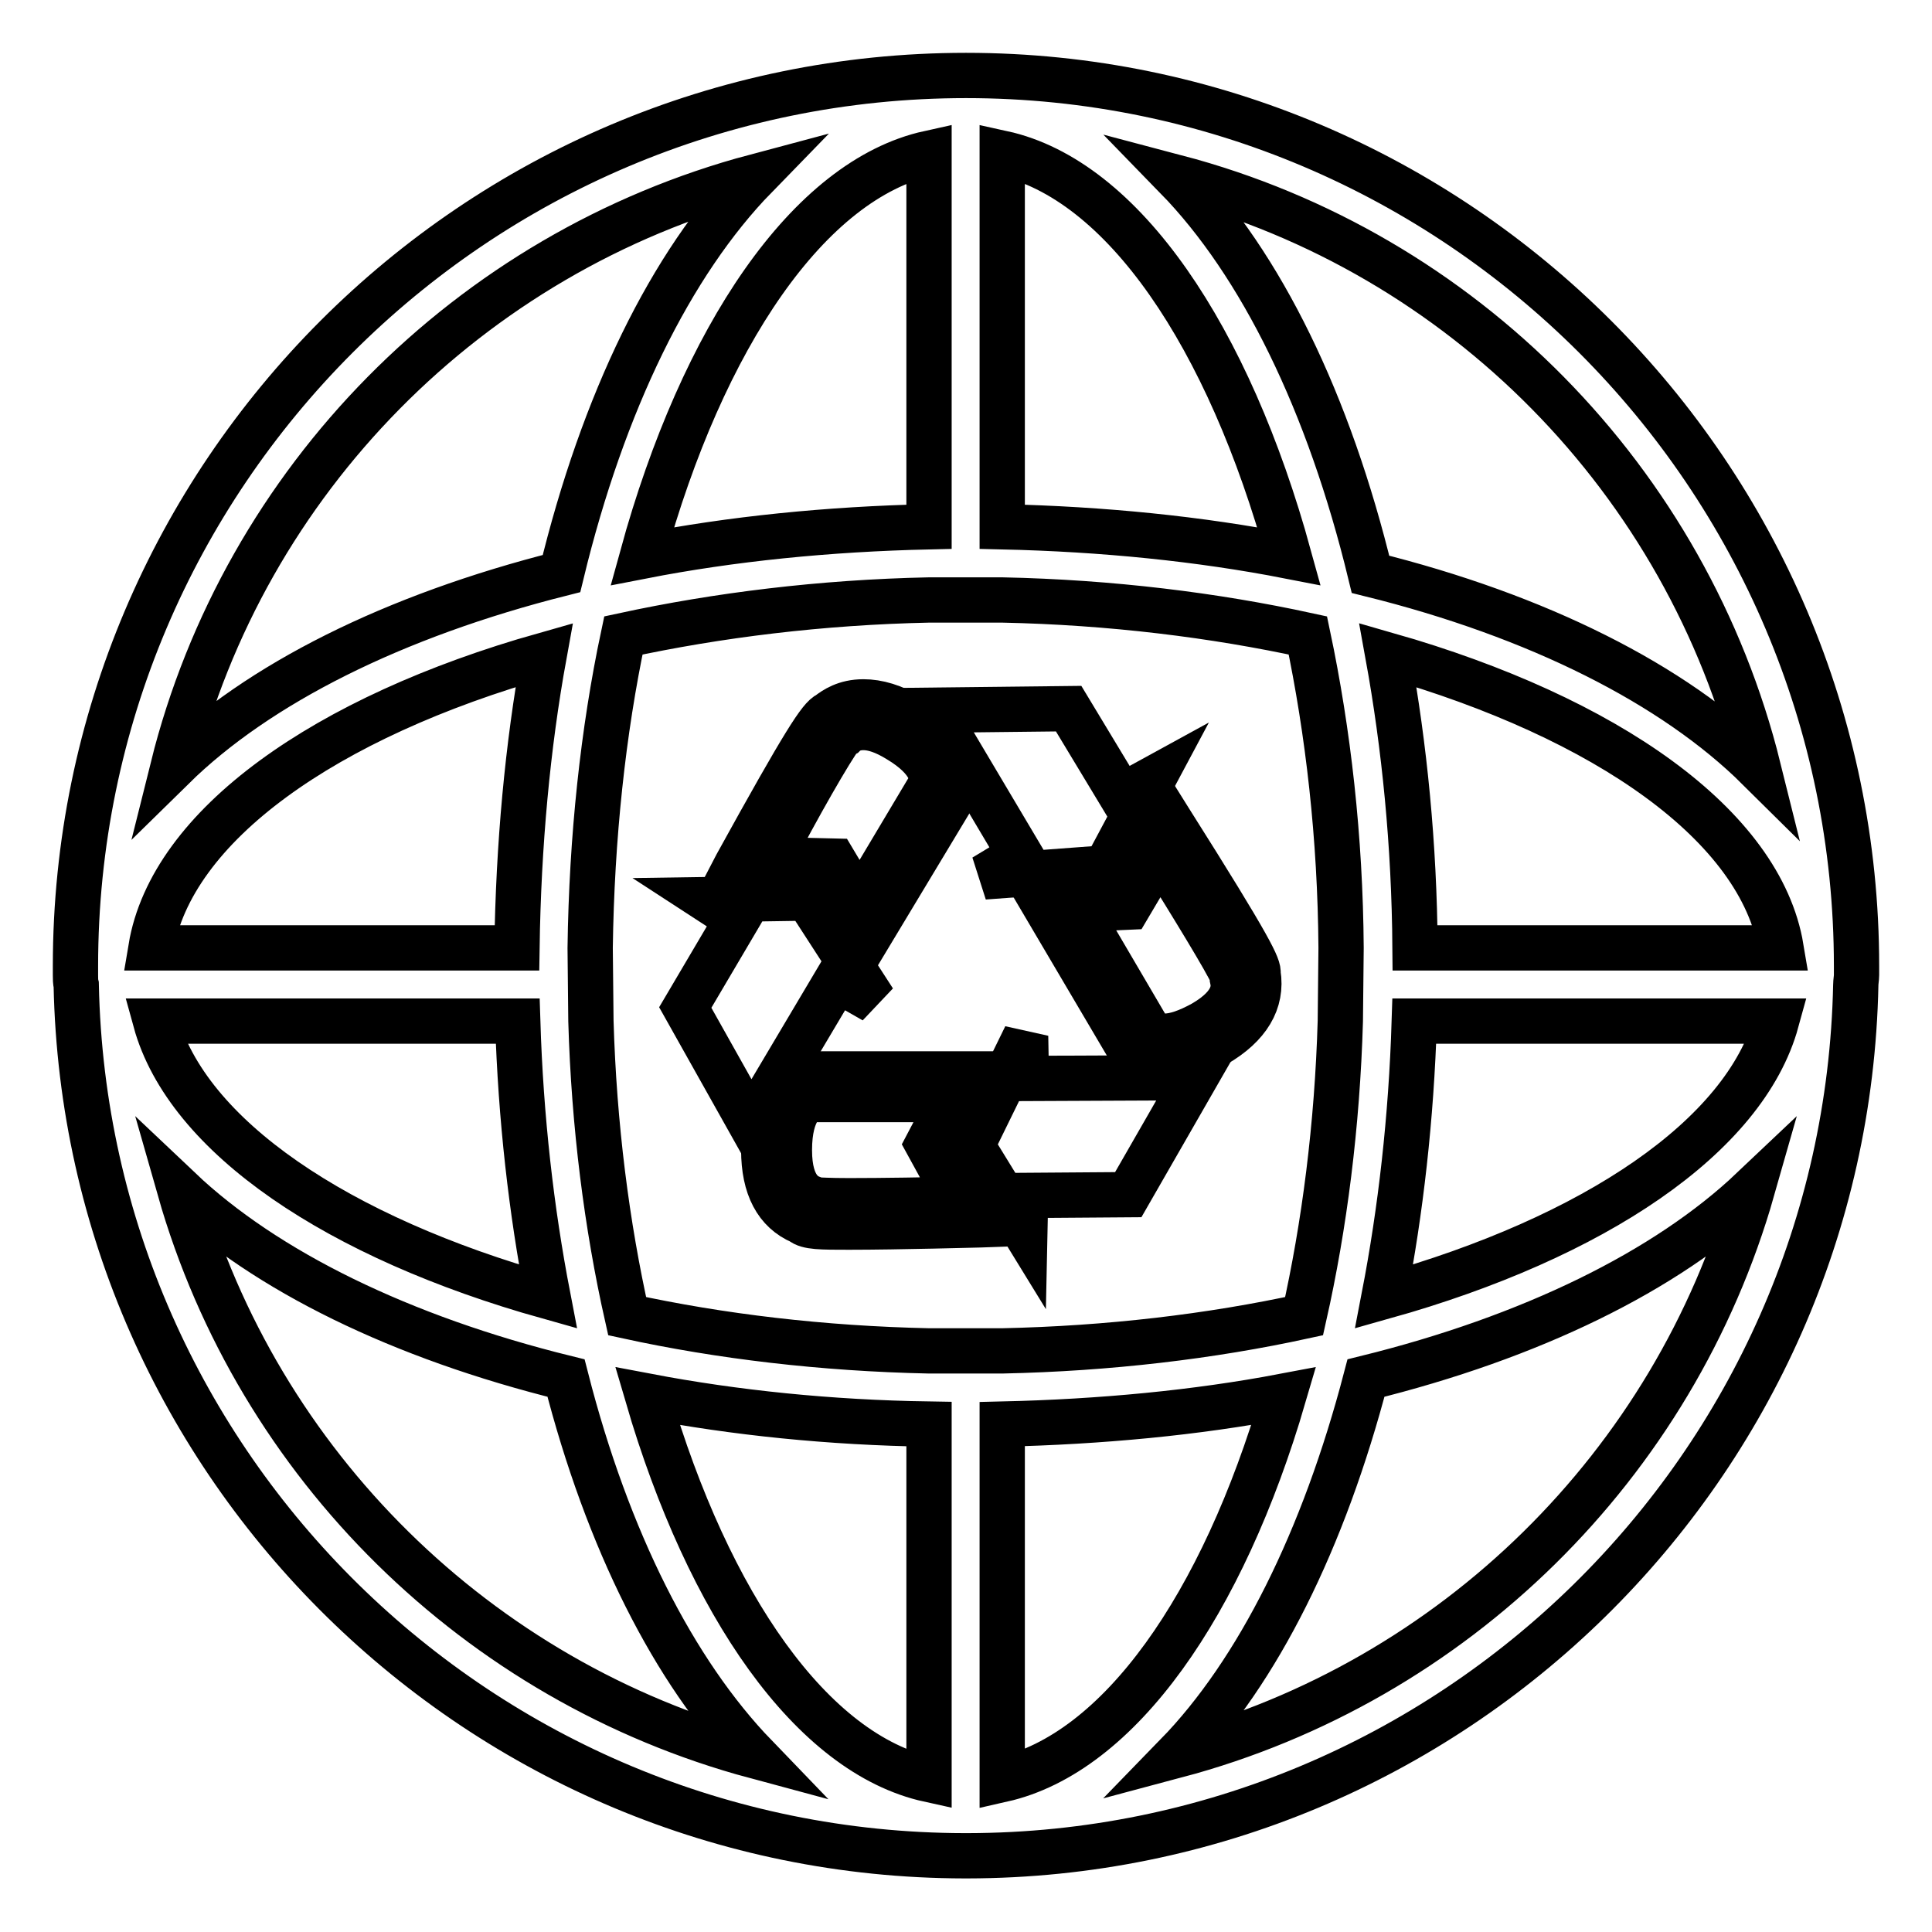
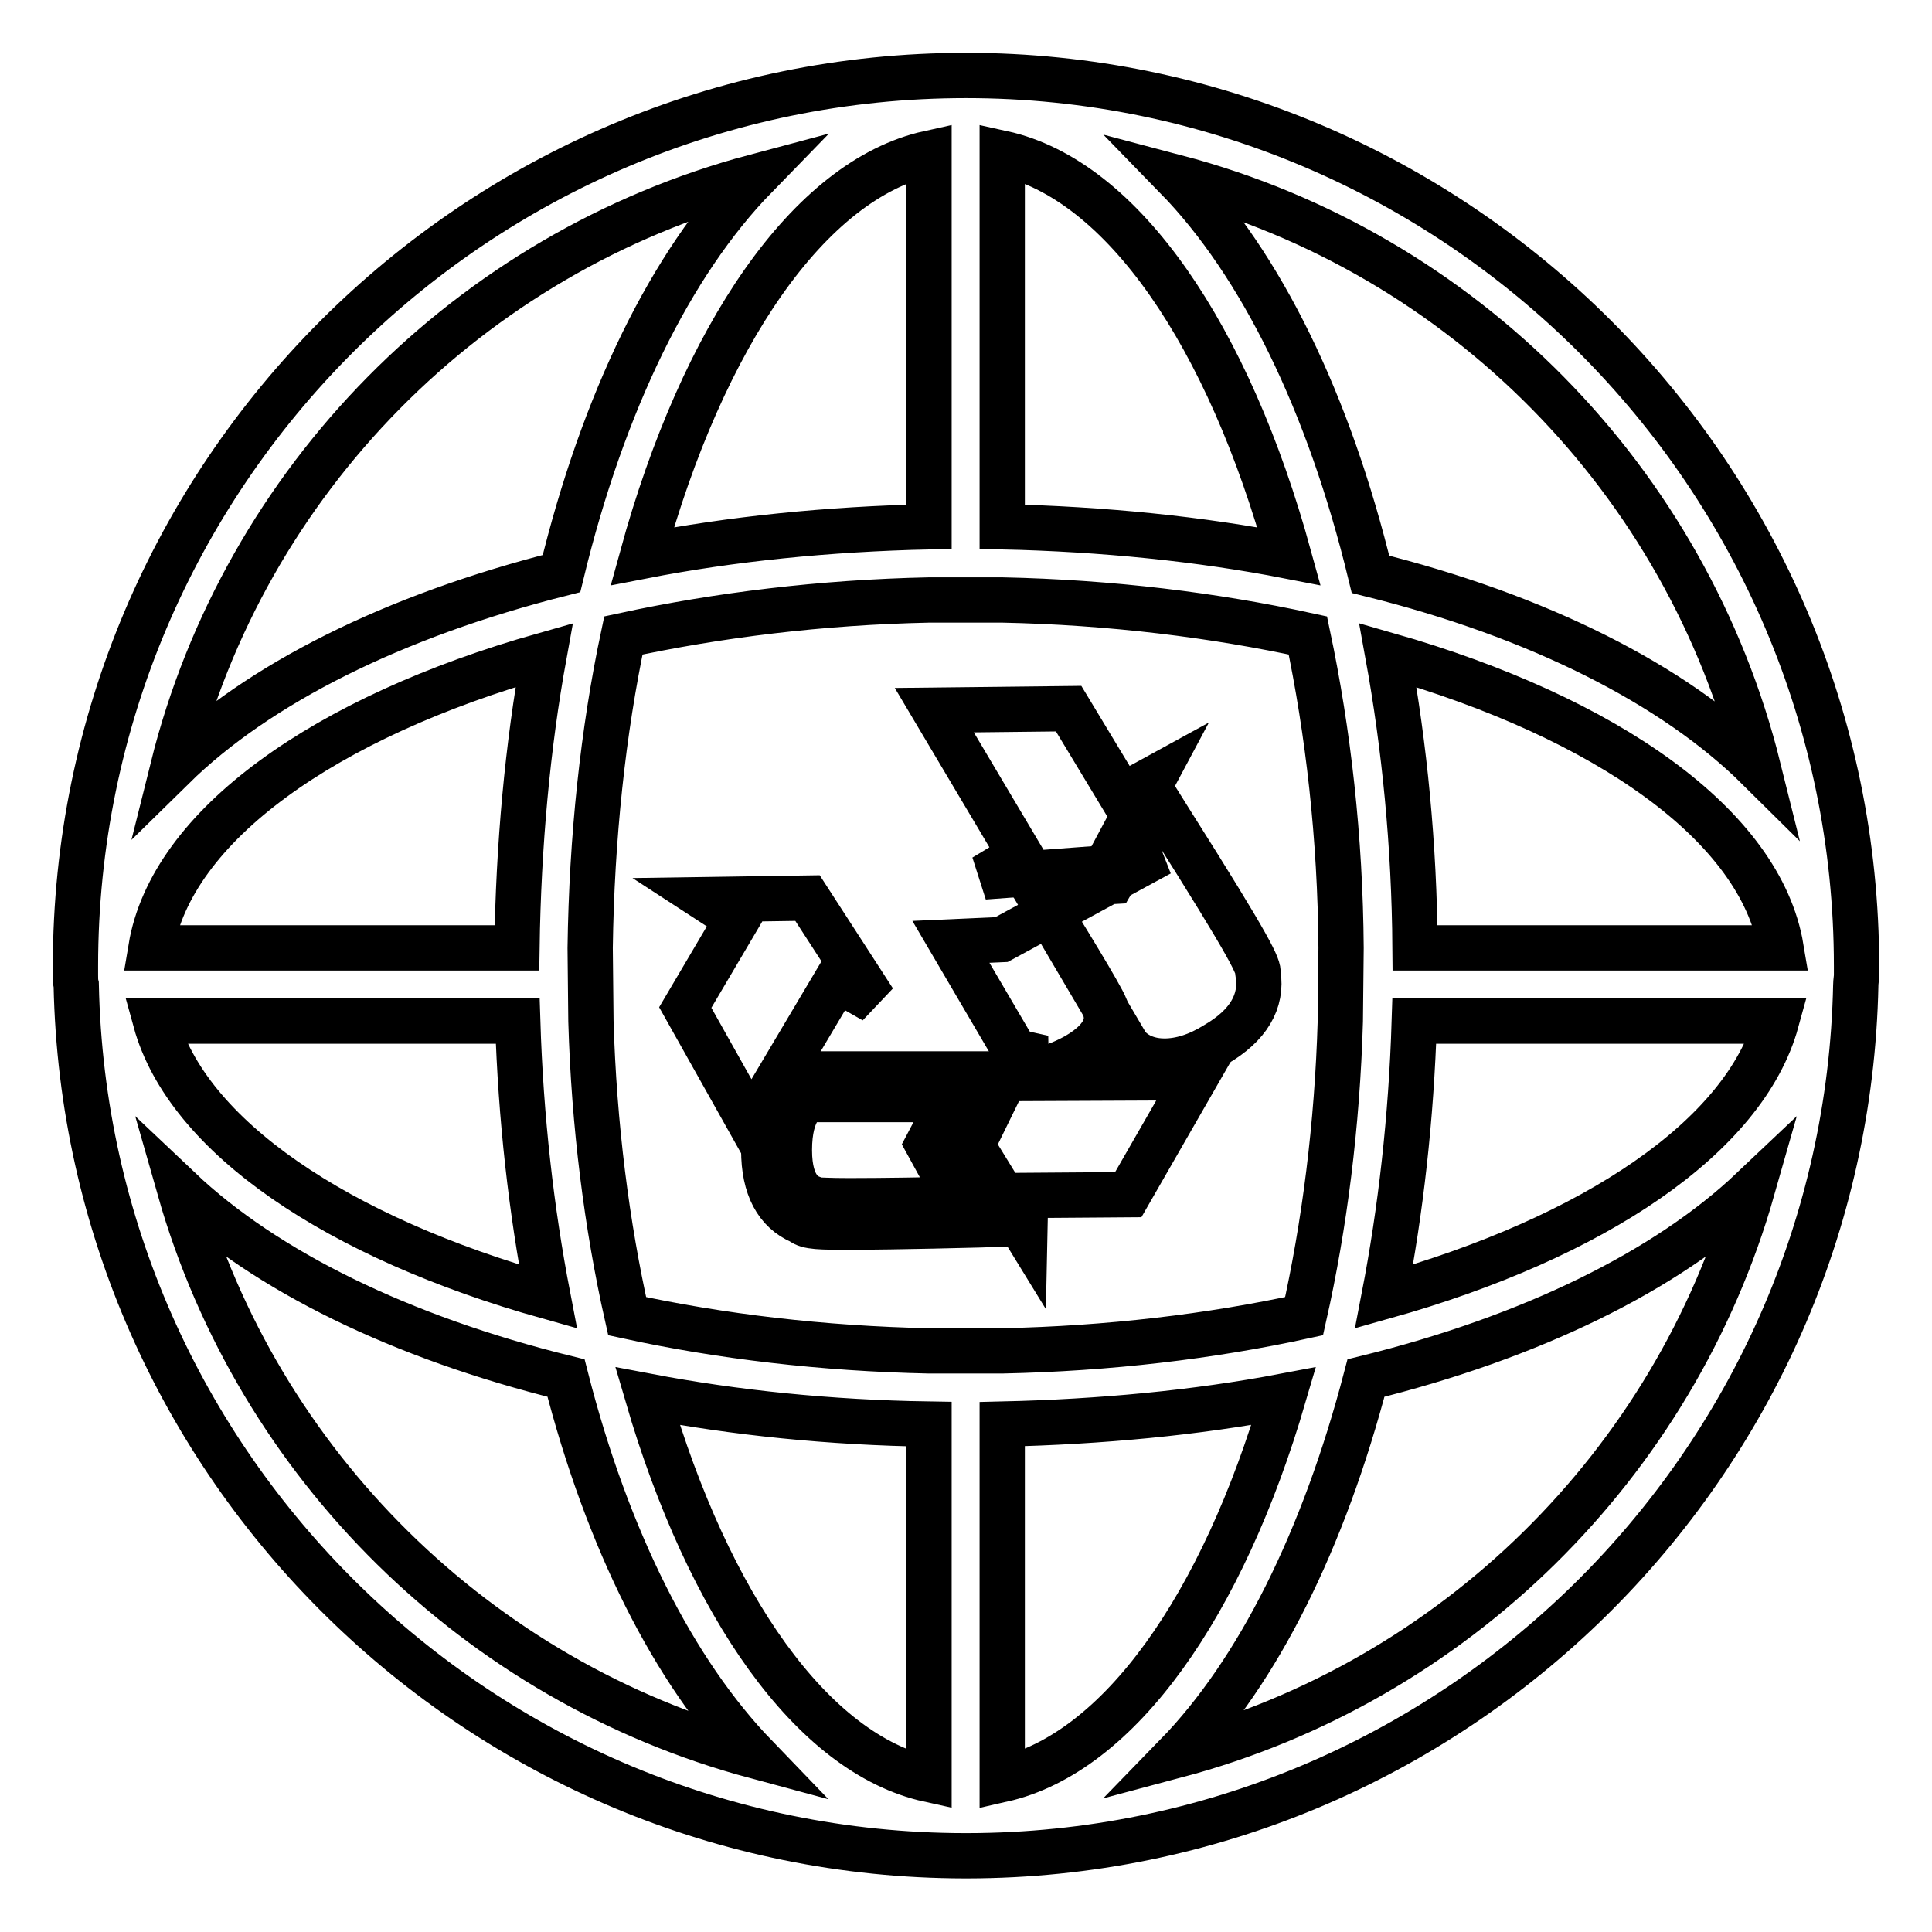
<svg xmlns="http://www.w3.org/2000/svg" version="1.1" x="0px" y="0px" viewBox="0 0 256 256" enable-background="new 0 0 256 256" xml:space="preserve">
  <g>
    <g>
      <g>
        <g>
          <path stroke-width="6" fill-opacity="0" stroke="#000000" d="M246,128C246,63,193,10,128,10l0,0C62.9,10,10,63,10,128c0,0.3,0,0.5,0,0.8c0,0.1,0,0.3,0,0.4c0,0.5,0,0.9,0.1,1.3c1.3,63.8,53.6,115.3,117.7,115.4c0.1,0,0.1,0,0.2,0c0.1,0,0.1,0,0.2,0c64.1-0.1,116.4-51.6,117.7-115.4c0-0.4,0.1-0.9,0.1-1.3c0-0.1,0-0.3,0-0.4C246,128.5,246,128.3,246,128z M233,101.8c-11.2-11.1-29.2-20.2-51.4-25.7c-5.5-22.7-14.5-41.1-25.7-52.6C193.8,33.5,223.5,63.6,233,101.8z M132.8,20.3c16,3.5,30,24.3,38,53.4c-11.8-2.3-24.6-3.6-38-3.9V20.3z M123.1,20.3v49.5c-13.4,0.3-26.2,1.6-38,3.9C93.1,44.6,107.2,23.8,123.1,20.3z M100.1,23.4C88.9,34.9,79.9,53.3,74.4,76c-22.2,5.6-40.2,14.6-51.5,25.7C32.4,63.6,62.2,33.5,100.1,23.4z M72.1,86.8c-2.2,12.1-3.4,25.1-3.6,38.8H20C22.7,109.4,43.1,95,72.1,86.8z M68.6,135.3c0.4,12.9,1.8,25.1,4,36.5c-27.8-7.8-47.8-21.2-52-36.5H68.6z M23.8,157.6c11.4,10.8,29.3,19.6,51.2,25c5.5,21.5,14.3,38.9,25.1,50.1C63.3,222.8,34.2,194.1,23.8,157.6z M123.1,235.8c-15.5-3.4-29.2-23.1-37.3-50.8c11.6,2.2,24.1,3.5,37.3,3.7V235.8z M123.1,179c-14.1-0.3-27.6-1.9-40-4.6c-2.7-12-4.4-25.3-4.8-39.1l-0.1-9.7c0.2-14.6,1.7-28.7,4.4-41.4c12.5-2.7,26.2-4.4,40.5-4.7h9.7c14.4,0.3,28.1,2,40.5,4.7c2.7,12.8,4.3,26.8,4.4,41.4l-0.1,9.7c-0.4,13.8-2.1,27.1-4.8,39.1c-12.4,2.7-25.9,4.3-40,4.6H123.1z M132.8,235.8v-47.1c13.1-0.3,25.7-1.5,37.3-3.7C162,212.7,148.3,232.3,132.8,235.8z M155.9,232.6c10.8-11.1,19.5-28.6,25.1-50c21.9-5.4,39.8-14.2,51.2-25C221.8,194.1,192.7,222.8,155.9,232.6z M183.4,171.8c2.2-11.4,3.6-23.6,4-36.5h48C231.2,150.6,211.2,164,183.4,171.8z M187.5,125.6c-0.1-13.7-1.4-26.7-3.6-38.8c29,8.3,49.4,22.6,52.1,38.8H187.5z" />
          <path stroke-width="6" fill-opacity="0" stroke="#000000" d="M135.9 137.3L128.8 151.8 135.8 163.2 135.9 158.4 149.5 158.3 158.4 142.8 136 142.9 z" />
          <path stroke-width="6" fill-opacity="0" stroke="#000000" d="M131.6,142.3h-24.6l-0.3,0c-0.2,0-5.5,1-5.5,10.1c0,4.9,1.7,8.1,5,9.5c0.8,0.7,2.6,0.7,6.3,0.7c6.5,0,17.2-0.3,17.4-0.3l2.8-0.1l-5.9-10.6L131.6,142.3z M126.9,158.9c-3.6,0.1-10,0.2-14.4,0.2c-2.8,0-3.9-0.1-4.3-0.1c-0.1-0.1-0.3-0.1-0.5-0.2c-0.8-0.3-3.1-1.1-3.1-6.4c0-5.5,2.2-6.6,2.6-6.7h18.8l-3.1,5.9L126.9,158.9z" />
          <path stroke-width="6" fill-opacity="0" stroke="#000000" d="M115.8 132.6L107 119 93.7 119.2 97.7 121.8 90.8 133.5 99.5 149 110.9 129.8 z" />
-           <path stroke-width="6" fill-opacity="0" stroke="#000000" d="M113.8,126.3l12.7-21.1l0.1-0.3c0.1-0.2,1.9-5.2-5.9-9.9c-2.3-1.4-4.4-2-6.3-2c-2.4,0-3.8,1-4.6,1.6c-1.1,0.5-3.1,3.5-12.2,20l-1.3,2.5l12.2,0.4L113.8,126.3z M111.4,97.6c0.2-0.1,0.3-0.2,0.5-0.3c0.4-0.4,1.2-0.9,2.5-0.9c1.3,0,2.8,0.5,4.6,1.6c4.7,2.8,4.5,5.2,4.5,5.7l-9.6,16.1l-3.4-5.7l-8.4-0.2C105.6,107.1,110.2,99.1,111.4,97.6z" />
          <path stroke-width="6" fill-opacity="0" stroke="#000000" d="M130.4 116.2L146.5 115 152.8 103.2 148.6 105.5 141.6 93.9 123.8 94.1 135.2 113.3 z" />
-           <path stroke-width="6" fill-opacity="0" stroke="#000000" d="M136.9,117.4l12.5,21.2l0.2,0.2c0.2,0.2,1.6,1.8,4.7,1.8c2.1,0,4.4-0.7,6.8-2.2c4.3-2.5,6.2-5.7,5.6-9.4c0.1-0.9-0.7-2.9-11.7-20.3l-1.5-2.4l-6.1,10.5L136.9,117.4z M153.7,113.1c4,6.4,8.9,14.4,9.6,16.1c0,0.2,0,0.3,0,0.5c0.2,0.9,0.6,3.3-3.9,5.9c-2,1.1-3.7,1.7-5.1,1.7c-1.2,0-1.9-0.4-2-0.6l-9.5-16.2l6.7-0.3L153.7,113.1z" />
+           <path stroke-width="6" fill-opacity="0" stroke="#000000" d="M136.9,117.4l12.5,21.2l0.2,0.2c0.2,0.2,1.6,1.8,4.7,1.8c2.1,0,4.4-0.7,6.8-2.2c4.3-2.5,6.2-5.7,5.6-9.4c0.1-0.9-0.7-2.9-11.7-20.3l-1.5-2.4l-6.1,10.5L136.9,117.4z c4,6.4,8.9,14.4,9.6,16.1c0,0.2,0,0.3,0,0.5c0.2,0.9,0.6,3.3-3.9,5.9c-2,1.1-3.7,1.7-5.1,1.7c-1.2,0-1.9-0.4-2-0.6l-9.5-16.2l6.7-0.3L153.7,113.1z" />
        </g>
      </g>
      <g />
      <g />
      <g />
      <g />
      <g />
      <g />
      <g />
      <g />
      <g />
      <g />
      <g />
      <g />
      <g />
      <g />
      <g />
    </g>
  </g>
</svg>